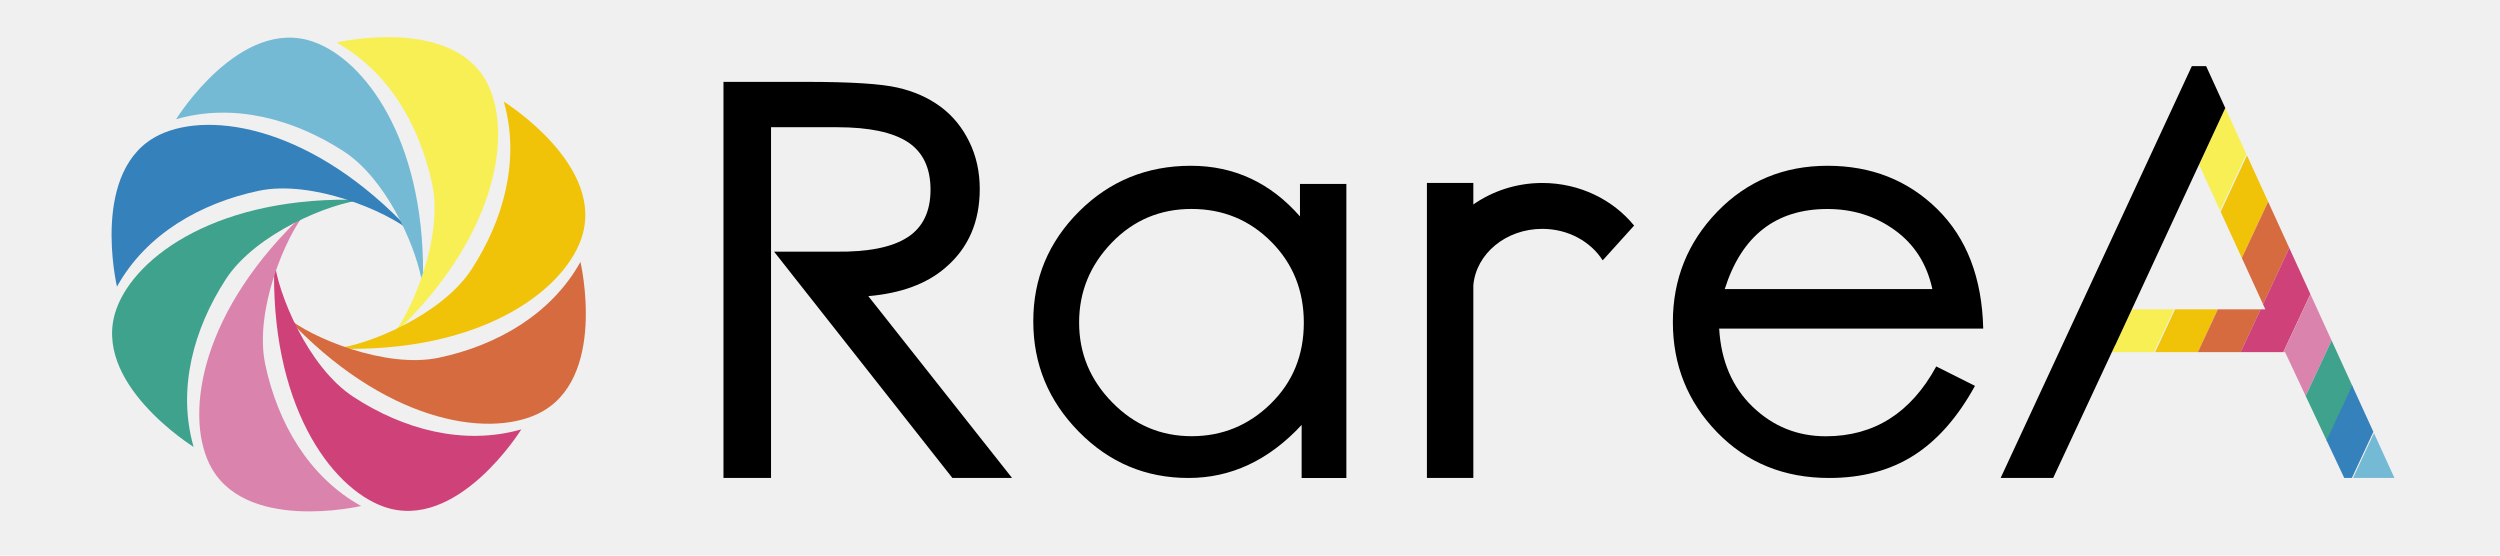
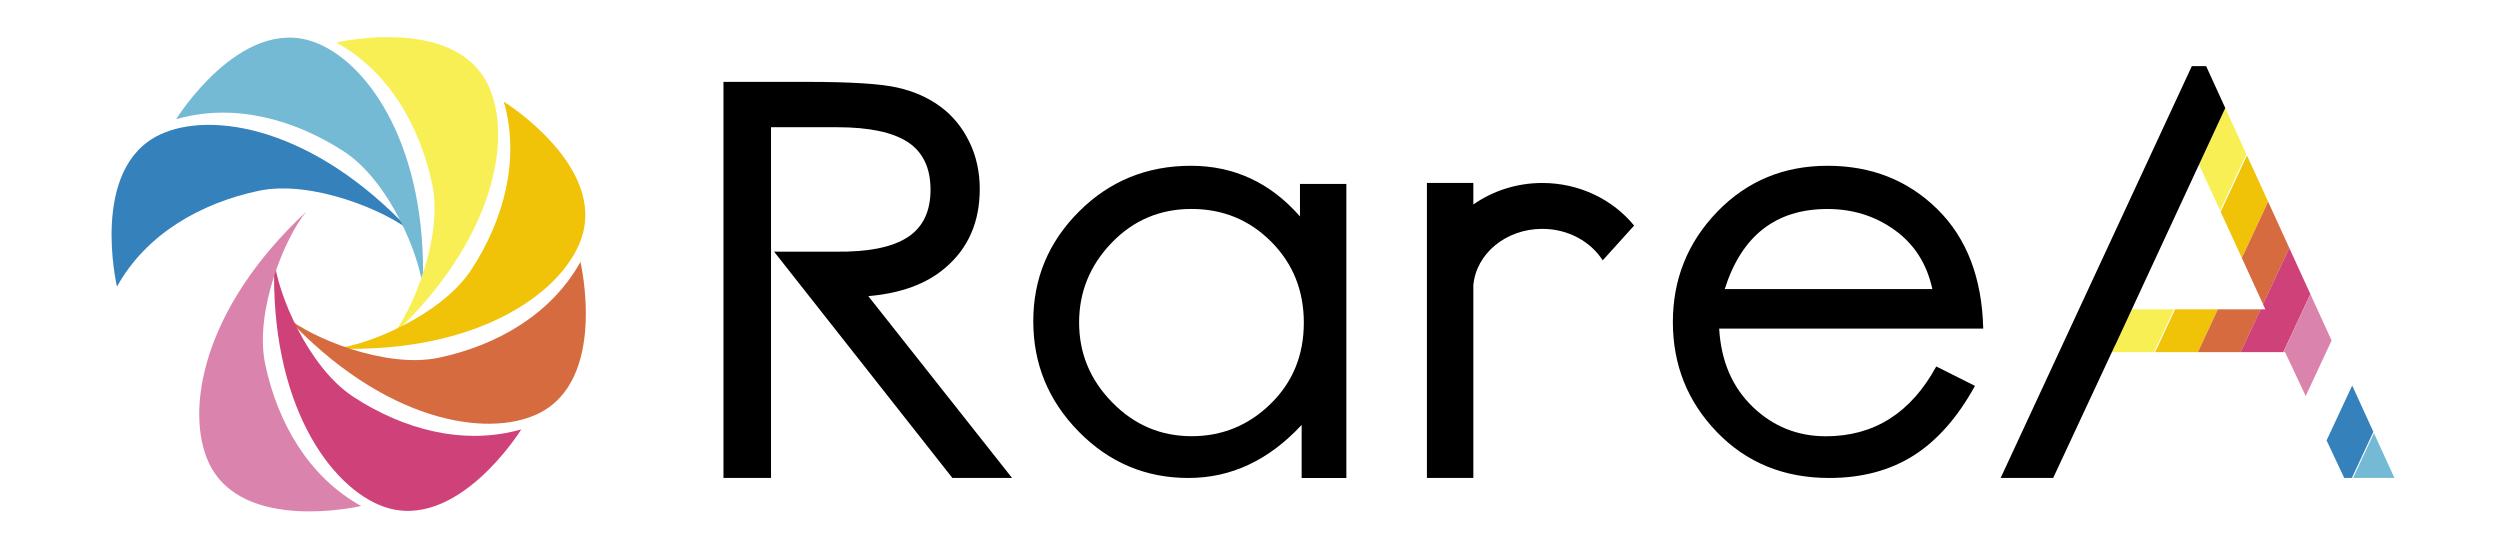
<svg xmlns="http://www.w3.org/2000/svg" xmlns:xlink="http://www.w3.org/1999/xlink" version="1.1" id="レイヤー_1" x="0px" y="0px" width="90px" height="20px" viewBox="0 0 90 20" enable-background="new 0 0 90 20" xml:space="preserve">
-   <rect fill="#F0F0F0" width="90" height="20" />
  <g>
    <g>
      <defs>
        <polygon id="SVGID_1_" points="86.2,17.205 79.421,2.381 78.906,2.381 78.04,4.247 79.165,5.925 81.371,10.737 81.552,11.137      76.232,11.137 75.488,12.676 82.261,12.676 84.392,17.205    " />
      </defs>
      <clipPath id="SVGID_2_">
        <use xlink:href="#SVGID_1_" overflow="visible" />
      </clipPath>
      <g clip-path="url(#SVGID_2_)">
        <g>
          <polygon fill="#F8EF55" points="86.962,-7.515 55.737,59.44 54.473,58.853 85.698,-8.108     " />
          <rect x="35.041" y="25.559" transform="matrix(0.423 -0.906 0.906 0.423 17.763 80.396)" fill="#F0C208" width="73.882" height="1.395" />
          <rect x="36.305" y="26.147" transform="matrix(0.423 -0.906 0.906 0.423 17.96 81.882)" fill="#D66B3F" width="73.884" height="1.396" />
          <rect x="37.57" y="26.741" transform="matrix(0.423 -0.906 0.906 0.423 18.151 83.366)" fill="#CE4179" width="73.881" height="1.391" />
          <rect x="38.831" y="27.327" transform="matrix(0.423 -0.906 0.906 0.423 18.348 84.852)" fill="#DA84AD" width="73.882" height="1.397" />
-           <rect x="40.095" y="27.916" transform="matrix(0.423 -0.906 0.906 0.423 18.545 86.339)" fill="#3EA28D" width="73.885" height="1.395" />
          <polygon fill="#3481BC" points="94.546,-3.978 63.322,62.978 62.056,62.39 93.283,-4.572     " />
          <rect x="42.625" y="29.096" transform="matrix(0.423 -0.906 0.906 0.423 18.937 89.312)" fill="#75BAD4" width="73.881" height="1.394" />
        </g>
      </g>
    </g>
    <g>
      <path fill="#F8EF55" d="M12.109,1.53c0,0,4.271-1,5.472,1.546c0.866,1.827,0.29,5.527-3.503,9.055    c0.744-0.879,1.889-3.574,1.48-5.506C15.113,4.536,14.001,2.579,12.109,1.53z" />
      <path fill="#F0C208" d="M18.138,3.66c0,0,3.729,2.314,2.778,4.962c-0.682,1.907-3.701,4.11-8.88,3.926    c1.146-0.092,3.863-1.195,4.939-2.85C18.136,7.913,18.733,5.739,18.138,3.66z" />
      <path fill="#D66B3F" d="M20.896,9.429c0,0,1.001,4.271-1.545,5.474c-1.829,0.866-5.525,0.291-9.058-3.505    c0.88,0.749,3.58,1.887,5.51,1.479C17.89,12.434,19.845,11.317,20.896,9.429z" />
      <path fill="#CE4179" d="M18.767,15.458c0,0-2.309,3.729-4.962,2.779c-1.907-0.685-4.113-3.704-3.928-8.881    c0.095,1.147,1.197,3.862,2.853,4.936C14.516,15.458,16.689,16.051,18.767,15.458z" />
      <path fill="#DA84AD" d="M13,18.215c0,0-4.273,1.004-5.476-1.543c-0.866-1.833-0.29-5.527,3.507-9.057    c-0.749,0.88-1.89,3.577-1.481,5.508C9.993,15.21,11.106,17.166,13,18.215z" />
-       <path fill="#3EA28D" d="M6.97,16.089c0,0-3.731-2.312-2.78-4.963c0.681-1.907,3.703-4.111,8.883-3.928    c-1.151,0.095-3.865,1.195-4.942,2.852C6.97,11.836,6.373,14.008,6.97,16.089z" />
      <path fill="#3481BC" d="M4.211,10.319c0,0-1.002-4.27,1.543-5.472c1.829-0.866,5.527-0.293,9.056,3.5    c-0.878-0.743-3.575-1.886-5.505-1.477C7.218,7.316,5.261,8.425,4.211,10.319z" />
      <path fill="#75BAD4" d="M15.231,9.819c0.011-4.824-2.098-7.653-3.934-8.31C8.649,0.56,6.34,4.292,6.34,4.292    c2.079-0.6,4.25,0,6.038,1.159c1.494,0.973,2.527,3.269,2.786,4.555C15.187,9.941,15.212,9.886,15.231,9.819z" />
    </g>
    <path d="M71.396,11.83H61.89c0.068,1.166,0.469,2.105,1.205,2.814c0.737,0.708,1.614,1.062,2.635,1.062   c1.735,0,3.062-0.838,3.975-2.514l1.394,0.699c-0.624,1.135-1.36,1.968-2.207,2.506c-0.849,0.538-1.862,0.81-3.042,0.81   c-1.63,0-2.976-0.552-4.037-1.648c-1.059-1.095-1.59-2.419-1.59-3.964c0-1.543,0.533-2.87,1.6-3.975   c1.066-1.101,2.391-1.652,3.967-1.652c1.579,0,2.896,0.52,3.958,1.565C70.805,8.578,71.354,10.009,71.396,11.83z M69.565,10.406   c-0.197-0.906-0.648-1.614-1.352-2.121c-0.703-0.508-1.511-0.761-2.426-0.761c-1.854,0-3.089,0.962-3.696,2.882H69.565z" />
    <g>
      <polygon points="79.165,5.925 79.165,5.925 80.11,3.889 79.421,2.381 78.906,2.381 72.024,17.205 73.915,17.205 76.142,12.431     76.146,12.431 79.006,6.265   " />
    </g>
    <g>
      <polygon points="29.16,10.698 29.158,10.698 29.158,10.7   " />
      <path d="M34.285,17.205h2.148l-5.174-6.544c1.174-0.102,2.1-0.439,2.777-1.026c0.825-0.704,1.235-1.648,1.235-2.832    c0-0.623-0.127-1.193-0.379-1.703c-0.252-0.517-0.596-0.935-1.033-1.259c-0.438-0.323-0.956-0.554-1.551-0.688    c-0.597-0.137-1.689-0.206-3.281-0.206h-2.982v14.259h1.712V4.58h2.383c1.155,0,2.002,0.183,2.545,0.537    c0.543,0.361,0.814,0.931,0.814,1.712c0,0.787-0.277,1.36-0.835,1.718c-0.555,0.357-1.414,0.528-2.583,0.513h-2.214L34.285,17.205    z" />
      <polyline points="29.16,10.698 29.158,10.7 29.158,10.7   " />
      <line x1="29.158" y1="10.7" x2="29.158" y2="10.7" />
    </g>
    <path d="M48.468,6.621h-1.669v1.17c-1.065-1.214-2.372-1.823-3.928-1.823c-1.584,0-2.926,0.549-4.023,1.643   c-1.102,1.1-1.65,2.415-1.65,3.955c0,1.541,0.545,2.864,1.641,3.977c1.092,1.11,2.406,1.664,3.945,1.664   c1.535,0,2.892-0.636,4.075-1.91v1.91h1.61V8.566l0,0V6.621z M45.744,14.536C44.949,15.314,44,15.703,42.9,15.703   c-1.111,0-2.067-0.405-2.859-1.216c-0.797-0.812-1.193-1.769-1.193-2.874c0-1.105,0.391-2.062,1.172-2.873s1.74-1.218,2.873-1.218   c1.131,0,2.09,0.395,2.872,1.181c0.783,0.786,1.173,1.76,1.173,2.917C46.937,12.787,46.539,13.759,45.744,14.536z" />
    <path d="M57.697,9.373l1.131-1.252c-0.76-0.931-1.96-1.534-3.306-1.534c-0.931,0-1.79,0.292-2.482,0.773c0-0.472,0-0.774,0-0.774   h-1.671v10.619h1.671v-3.646c0-0.686,0-1.987,0-3.288c0.098-1.133,1.168-2.032,2.482-2.032C56.46,8.239,57.268,8.701,57.697,9.373z   " />
  </g>
</svg>